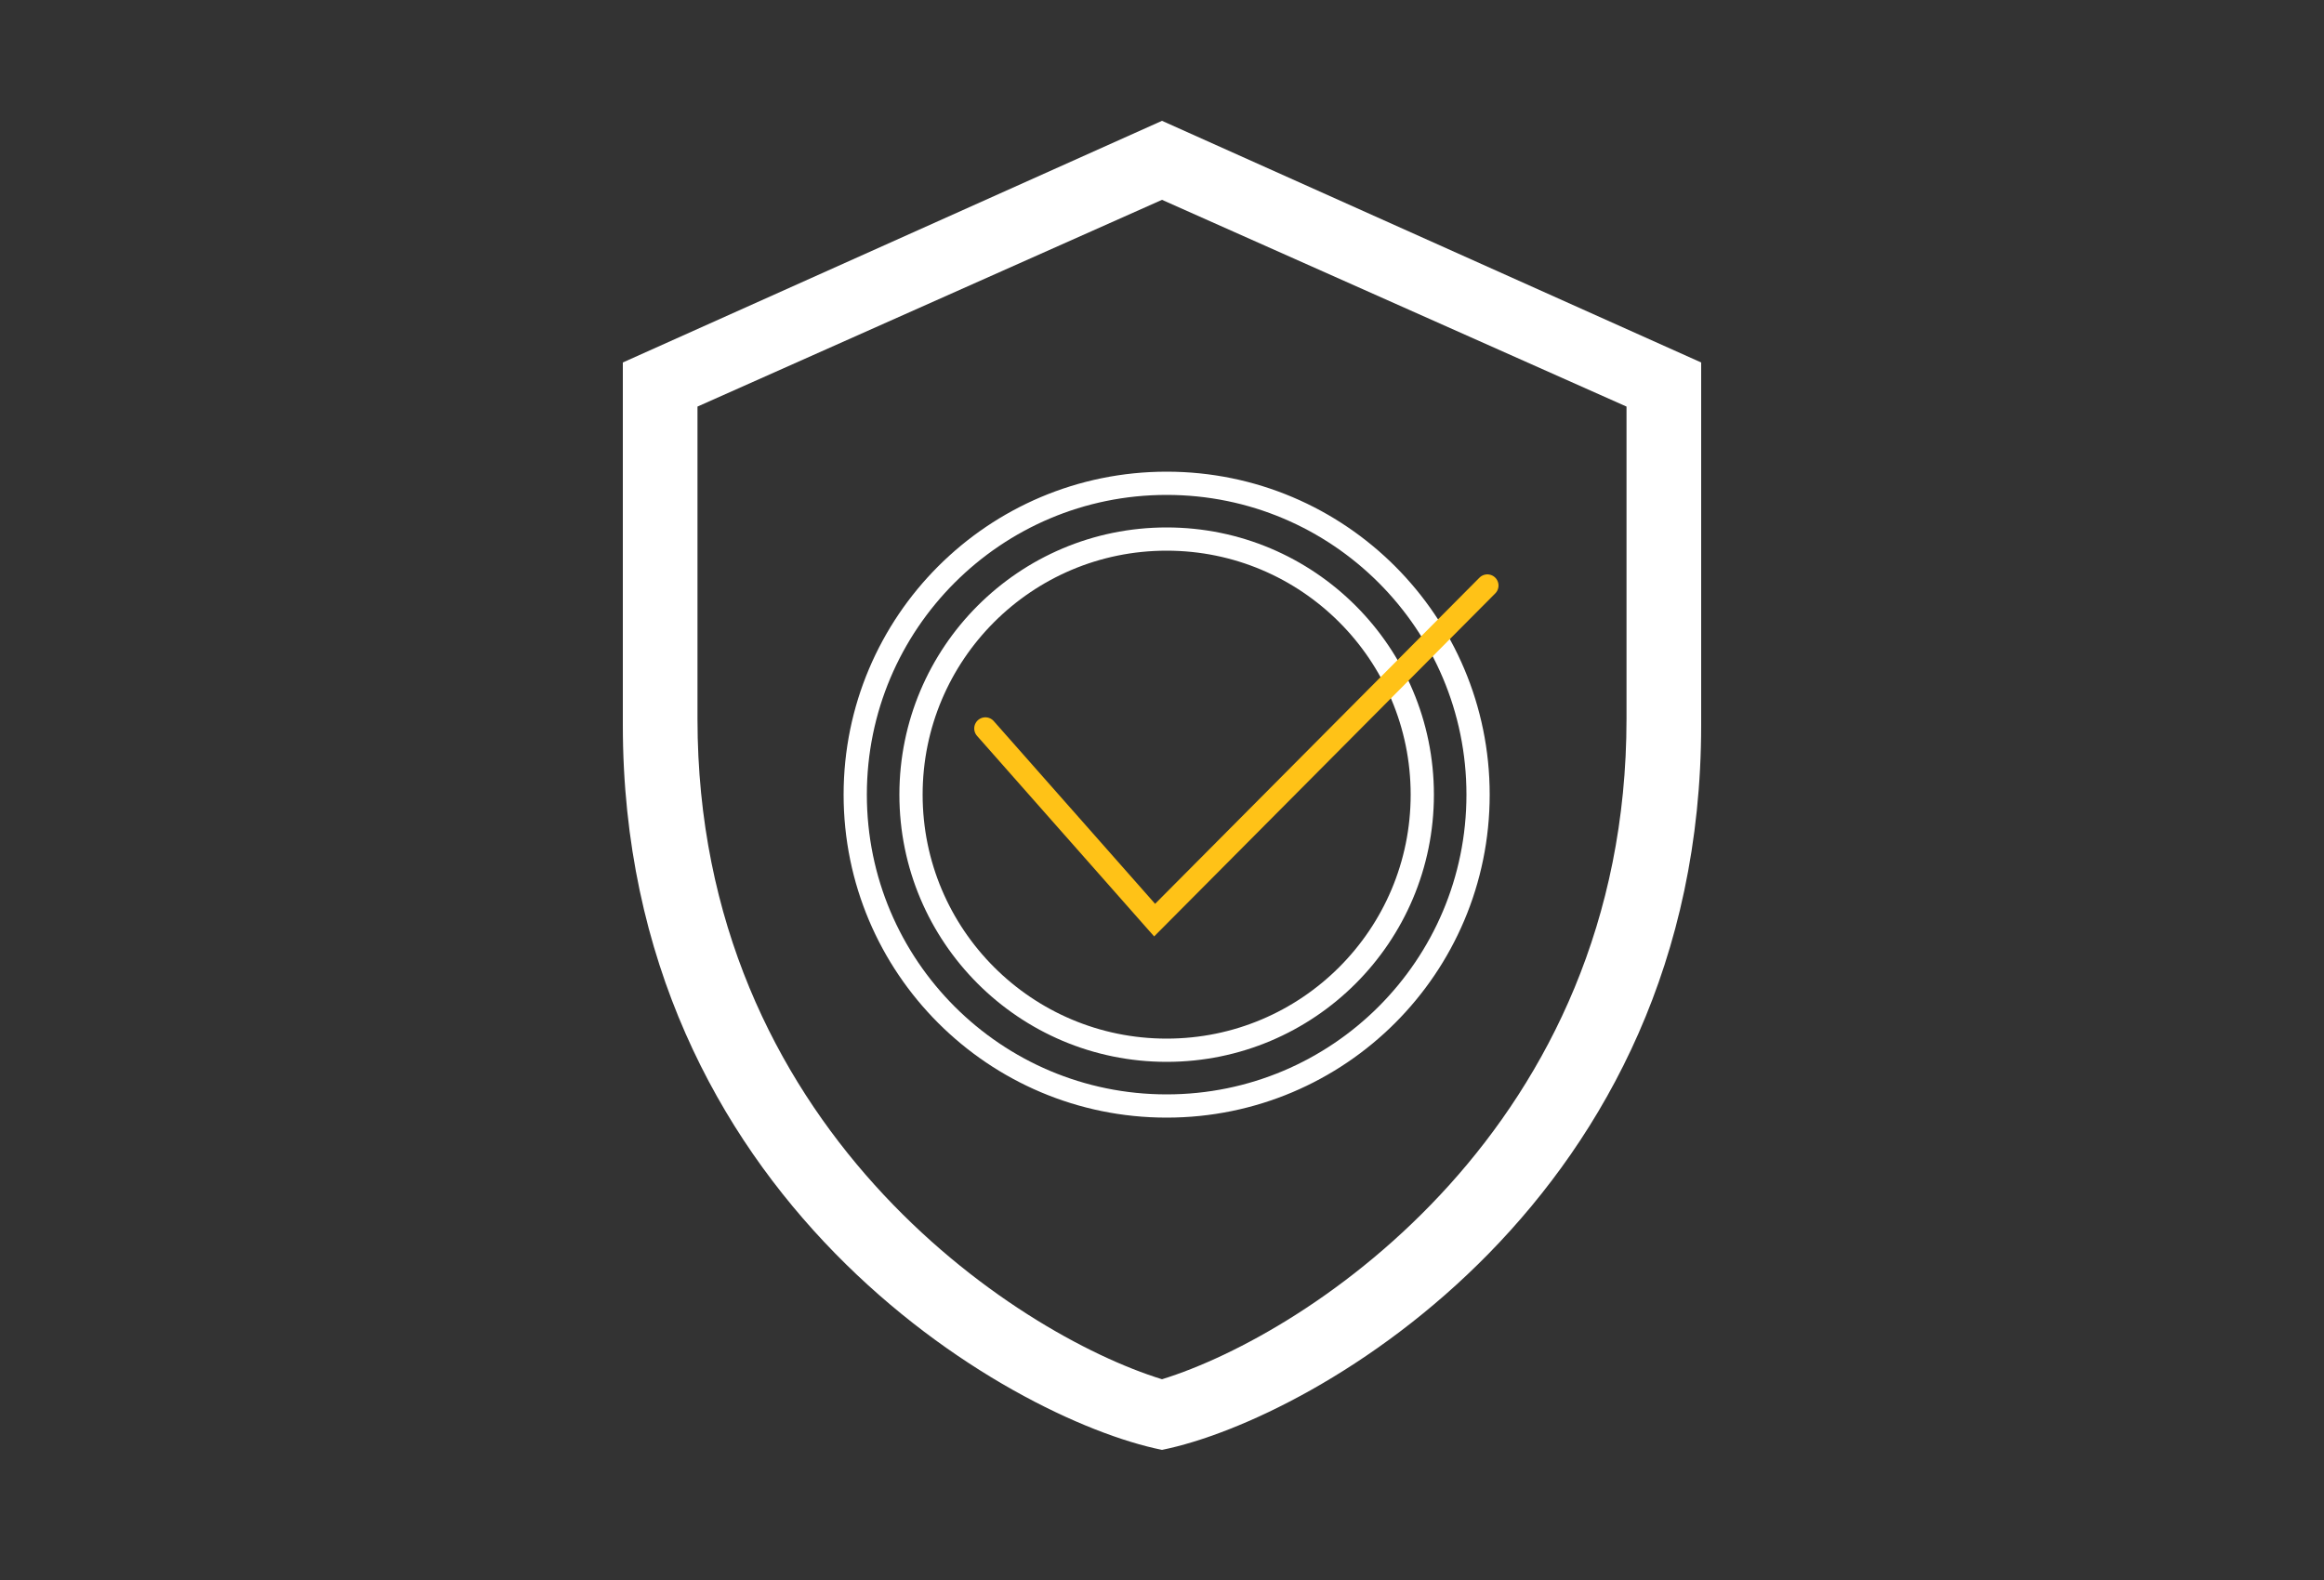
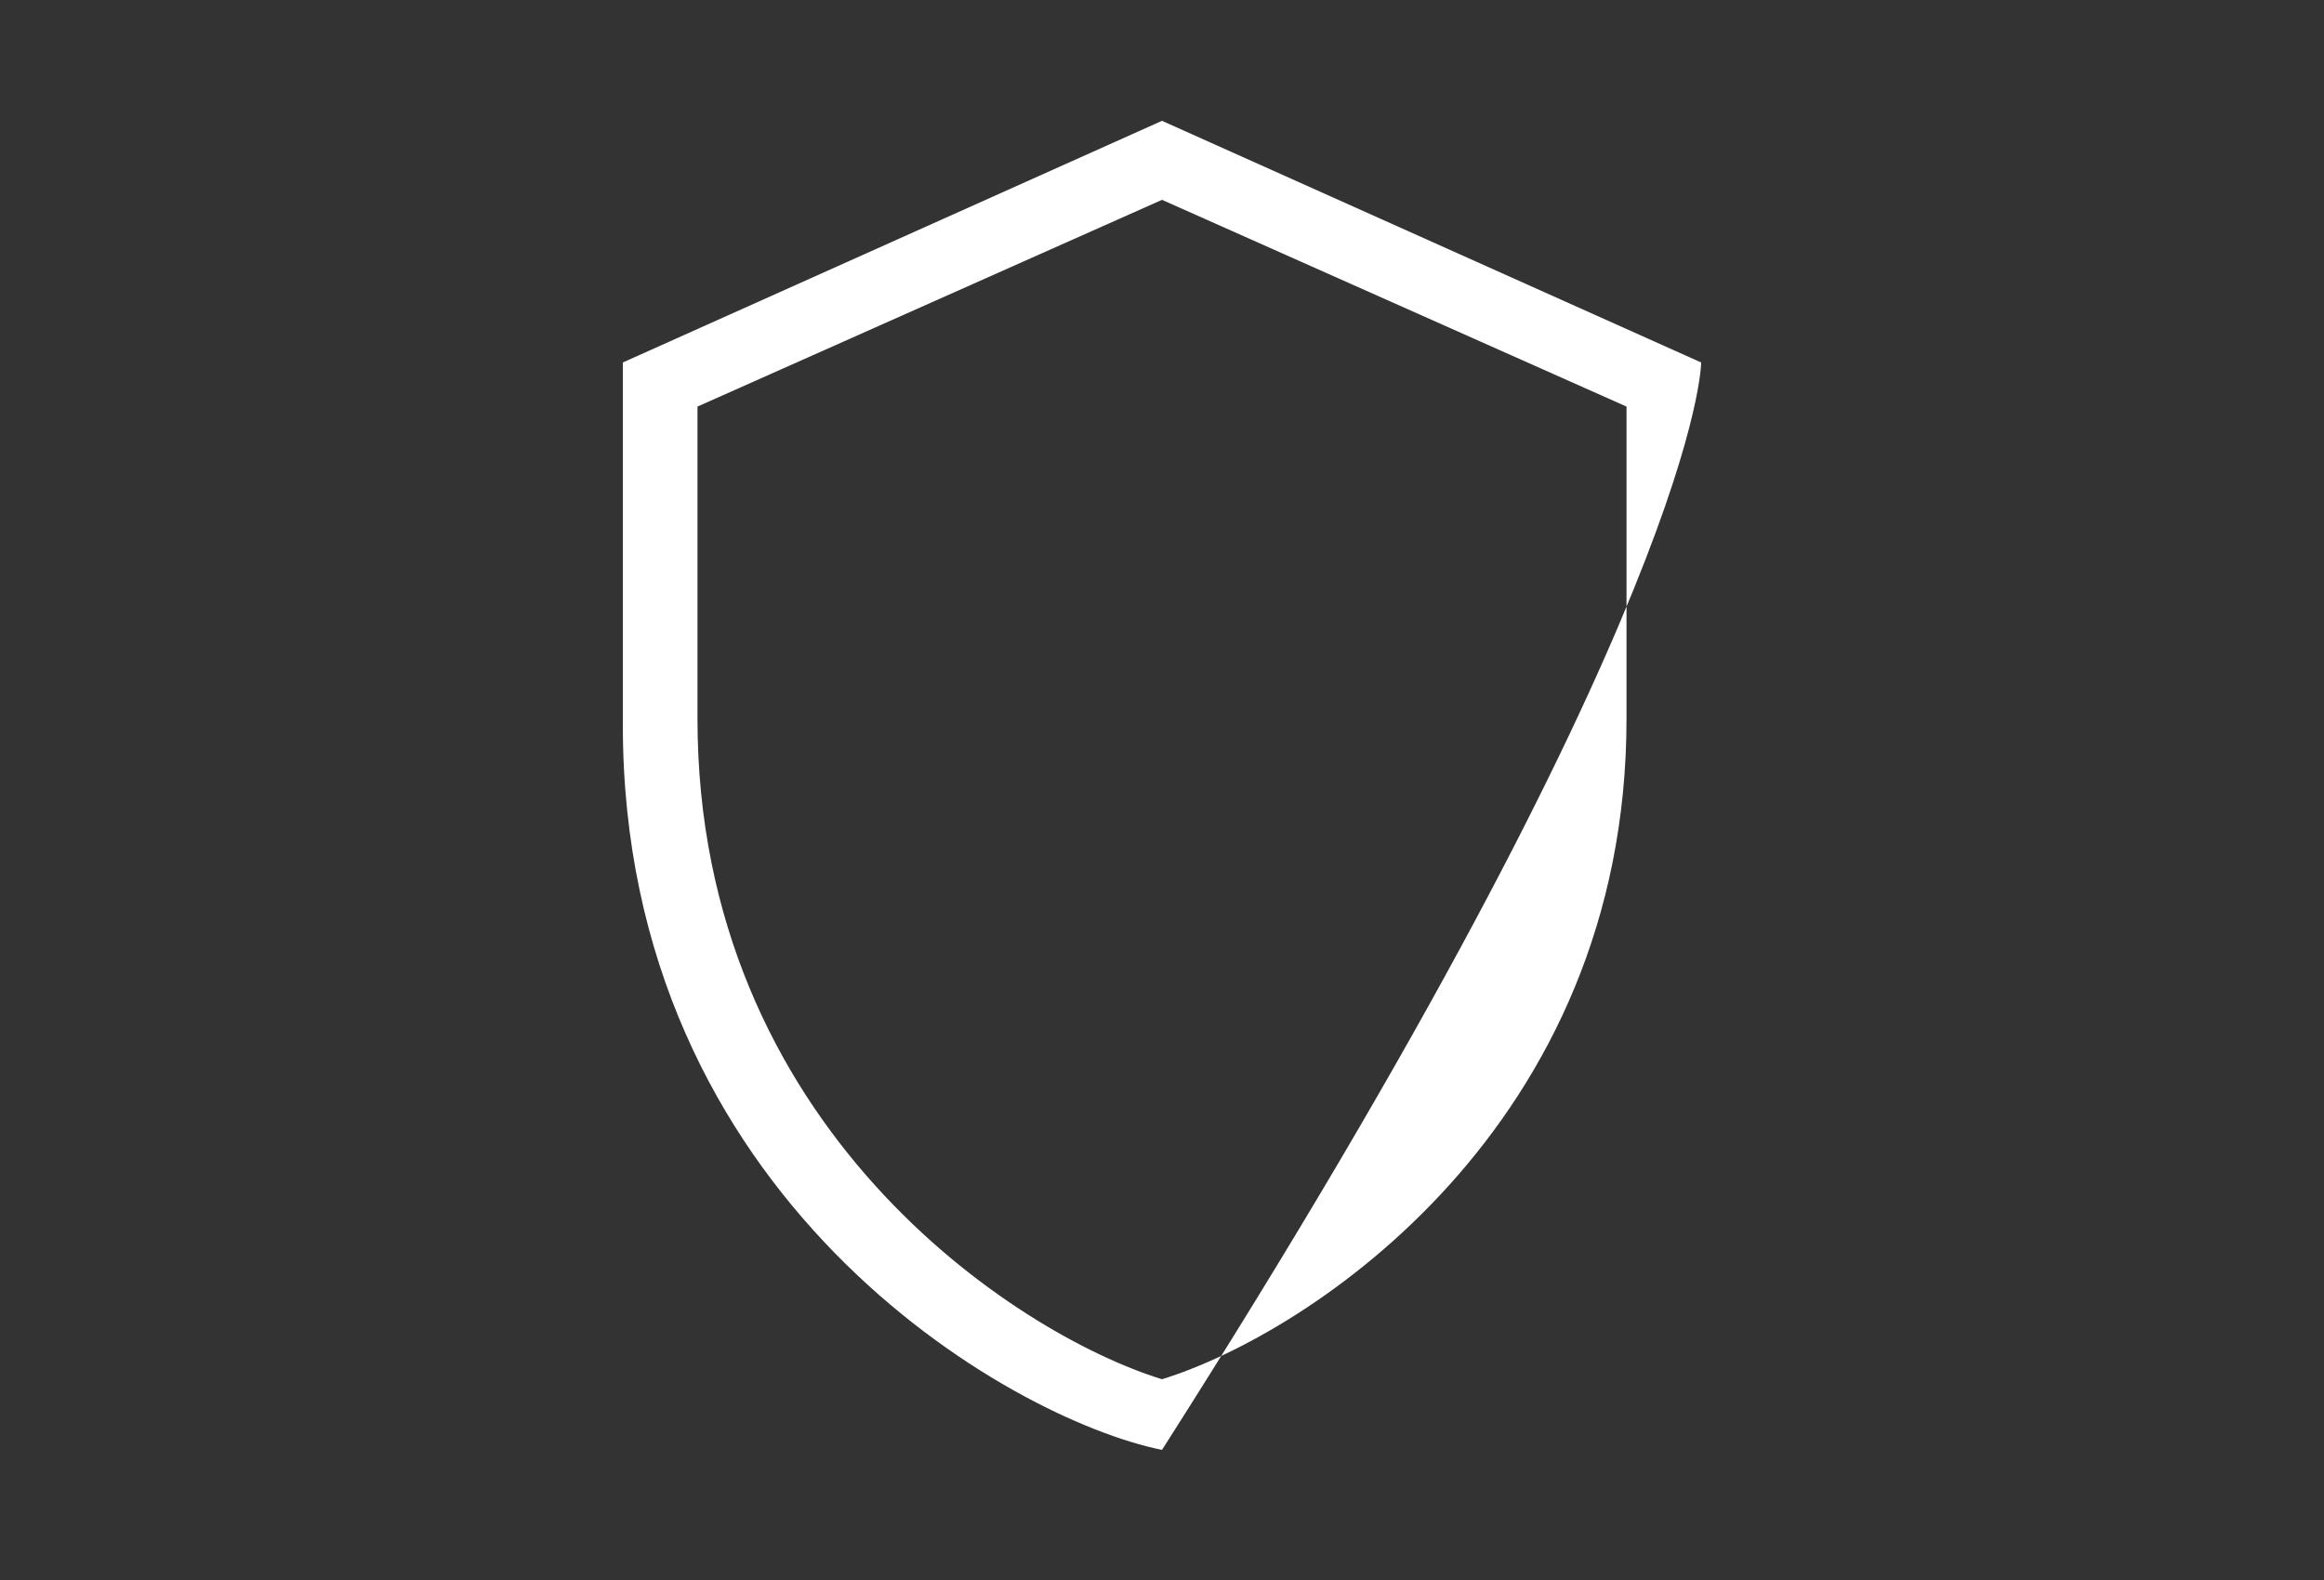
<svg xmlns="http://www.w3.org/2000/svg" width="250px" height="170px" viewBox="0 0 250 170" version="1.1">
  <rect x="0" y="0" width="250" height="170" fill="#333333" stroke="none" />
  <title>Integrity</title>
  <desc>Created with Sketch.</desc>
  <g id="Integrity" stroke="none" stroke-width="1" fill="none" fill-rule="evenodd">
    <g id="icons8-shield" transform="translate(67, 13)" fill="#FFFFFF" fill-rule="nonzero">
-       <path d="M58,0 L0,26 C0,26 0,52 0,65 C0,115.895 41.496,139.659 58,143 C74.504,139.659 116,115.895 116,65 C116,52 116,26 116,26 L58,0 Z M107.969,64.35 C107.969,108.208 73.812,130.516 58,135.4 C42.188,130.516 8.031,108.208 8.031,64.35 L8.031,30.745 L58,8.501 L107.969,30.745 L107.969,64.35 Z" id="Shape" />
+       <path d="M58,0 L0,26 C0,26 0,52 0,65 C0,115.895 41.496,139.659 58,143 C116,52 116,26 116,26 L58,0 Z M107.969,64.35 C107.969,108.208 73.812,130.516 58,135.4 C42.188,130.516 8.031,108.208 8.031,64.35 L8.031,30.745 L58,8.501 L107.969,30.745 L107.969,64.35 Z" id="Shape" />
    </g>
    <g id="Group" transform="translate(92, 52)">
-       <circle id="Oval" stroke="#FFFFFF" stroke-width="2.5" cx="33.5" cy="33.5" r="27.5" />
-       <circle id="Oval-Copy" stroke="#FFFFFF" stroke-width="2.5" cx="33.5" cy="33.5" r="33.5" />
-       <polyline id="Path-14" stroke="#FFC217" stroke-width="2.4" stroke-linecap="round" points="14 26.38 32.206 47 68 11" />
-     </g>
+       </g>
  </g>
</svg>